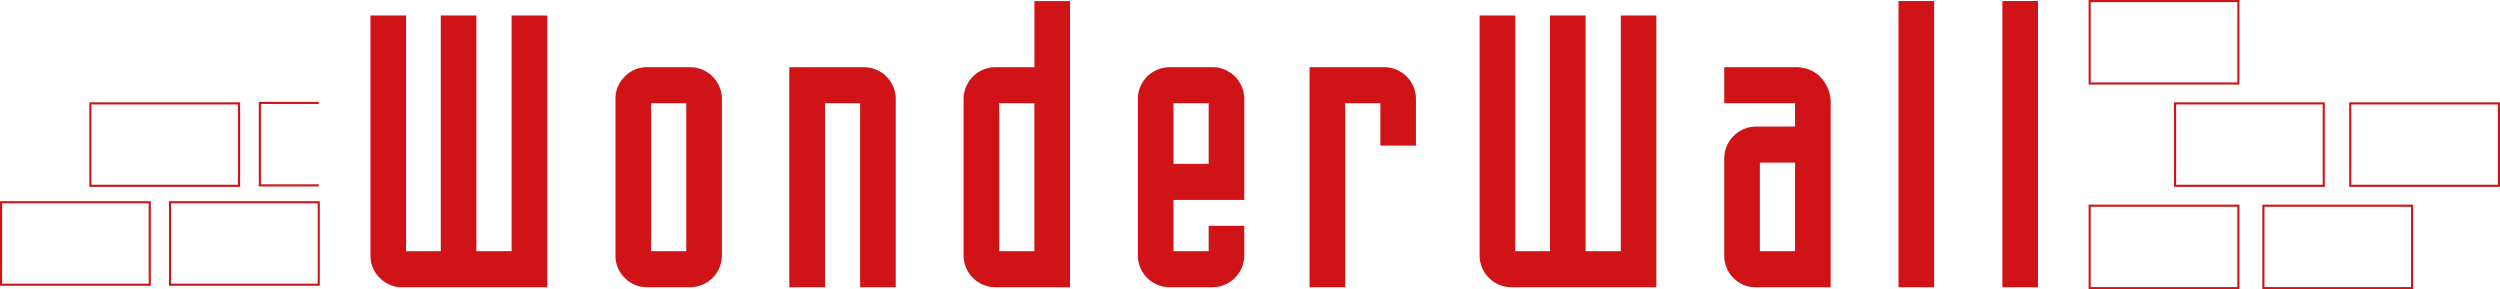
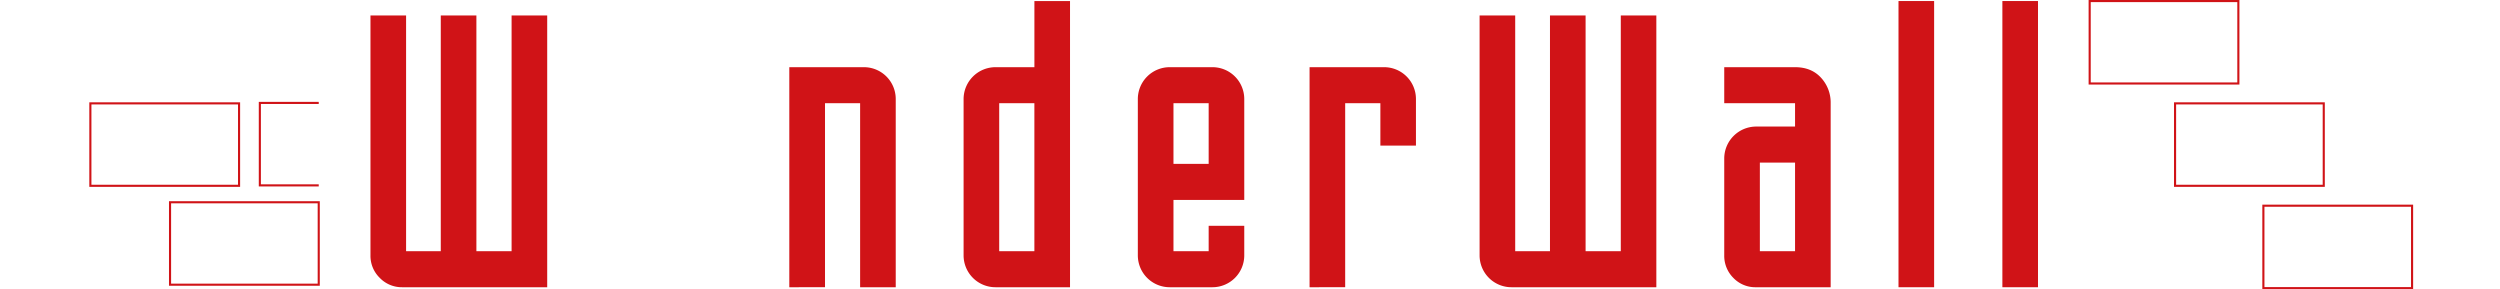
<svg xmlns="http://www.w3.org/2000/svg" id="Layer_1" data-name="Layer 1" viewBox="0 0 1184.84 137.06">
  <defs>
    <style>.cls-1{fill:#d01317;}.cls-2{fill:none;stroke:#d01317;stroke-miterlimit:10;}</style>
  </defs>
  <title>logo</title>
  <path class="cls-1" d="M-27.66,240.48H-96.38A14.5,14.5,0,0,1-107,236.06a14.54,14.54,0,0,1-4.42-10.67V111.68h16.88V223.4H-78.1V111.68h16.88V223.4h16.68V111.68h16.88V240.48Z" transform="translate(287 -104.35)" />
-   <path class="cls-1" d="M55.13,225.41a15.1,15.1,0,0,1-15.07,15.07H19.77a14.51,14.51,0,0,1-10.65-4.42,14.51,14.51,0,0,1-4.42-10.65V151.26a14.52,14.52,0,0,1,4.42-10.65,14.52,14.52,0,0,1,10.65-4.42h20.3a15.1,15.1,0,0,1,15.07,15.07v74.15Zm-16.88-2V153.27H21.57V223.4H38.25Z" transform="translate(287 -104.35)" />
  <path class="cls-1" d="M137.52,240.48H120.64V153.27H104v87.21H87.08V136.19h35.37a15.08,15.08,0,0,1,15.07,15v89.25Z" transform="translate(287 -104.35)" />
  <path class="cls-1" d="M220.11,240.48H184.75a15.11,15.11,0,0,1-15.07-15.1V151.29a15.15,15.15,0,0,1,15.16-15.1h18.4V104.84h16.88V240.48ZM203.23,223.4V153.27H186.56V223.4h16.68Z" transform="translate(287 -104.35)" />
  <path class="cls-1" d="M302.7,225.41a15.09,15.09,0,0,1-15.07,15.07h-20.3a15.11,15.11,0,0,1-15.07-15.1V151.29a15.11,15.11,0,0,1,15.07-15.1h20.3a15.09,15.09,0,0,1,15.07,15.07v47.83H269.15V223.4h16.68V211.35H302.7v14.07Zm-16.88-72.14H269.15V182h16.68V153.27Z" transform="translate(287 -104.35)" />
  <path class="cls-1" d="M384.09,173.37H367.21v-20.1H350.53v87.21H333.65V136.19H369a15.09,15.09,0,0,1,15.07,15.07v22.1Z" transform="translate(287 -104.35)" />
  <path class="cls-1" d="M498,240.48H429.3a15.11,15.11,0,0,1-15.07-15.1V111.68h16.88V223.4h16.48V111.68h16.88V223.4h16.68V111.68H498V240.48Z" transform="translate(287 -104.35)" />
  <path class="cls-1" d="M580.62,240.48H545.25a14.4,14.4,0,0,1-10.75-4.43,14.75,14.75,0,0,1-4.32-10.68V179.44a15.16,15.16,0,0,1,15.16-15.11h18.4V153.27H530.18V136.19h33.56q7.74,0,12.31,5a17.31,17.31,0,0,1,4.57,12.06v87.21ZM563.74,223.4v-42H547.06v42h16.68Z" transform="translate(287 -104.35)" />
  <path class="cls-1" d="M629.65,240.48H612.77V104.84h16.88V240.48Z" transform="translate(287 -104.35)" />
  <path class="cls-1" d="M678.88,240.48H662V104.84h16.88V240.48Z" transform="translate(287 -104.35)" />
  <rect class="cls-2" x="990.37" y="0.5" width="70.47" height="39.07" />
  <rect class="cls-2" x="1030.84" y="48.99" width="70.47" height="39.07" />
-   <rect class="cls-2" x="990.37" y="97.49" width="70.47" height="39.07" />
  <rect class="cls-2" x="1072.7" y="97.49" width="70.47" height="39.07" />
-   <rect class="cls-2" x="1113.87" y="48.99" width="70.47" height="39.07" />
-   <rect class="cls-2" x="0.5" y="95.86" width="70.47" height="39.07" />
  <rect class="cls-2" x="80.59" y="95.86" width="70.47" height="39.07" />
  <rect class="cls-2" x="42.83" y="48.99" width="70.47" height="39.07" />
  <polyline class="cls-2" points="151.06 87.86 123.15 87.86 123.15 48.78 151.06 48.78" />
</svg>